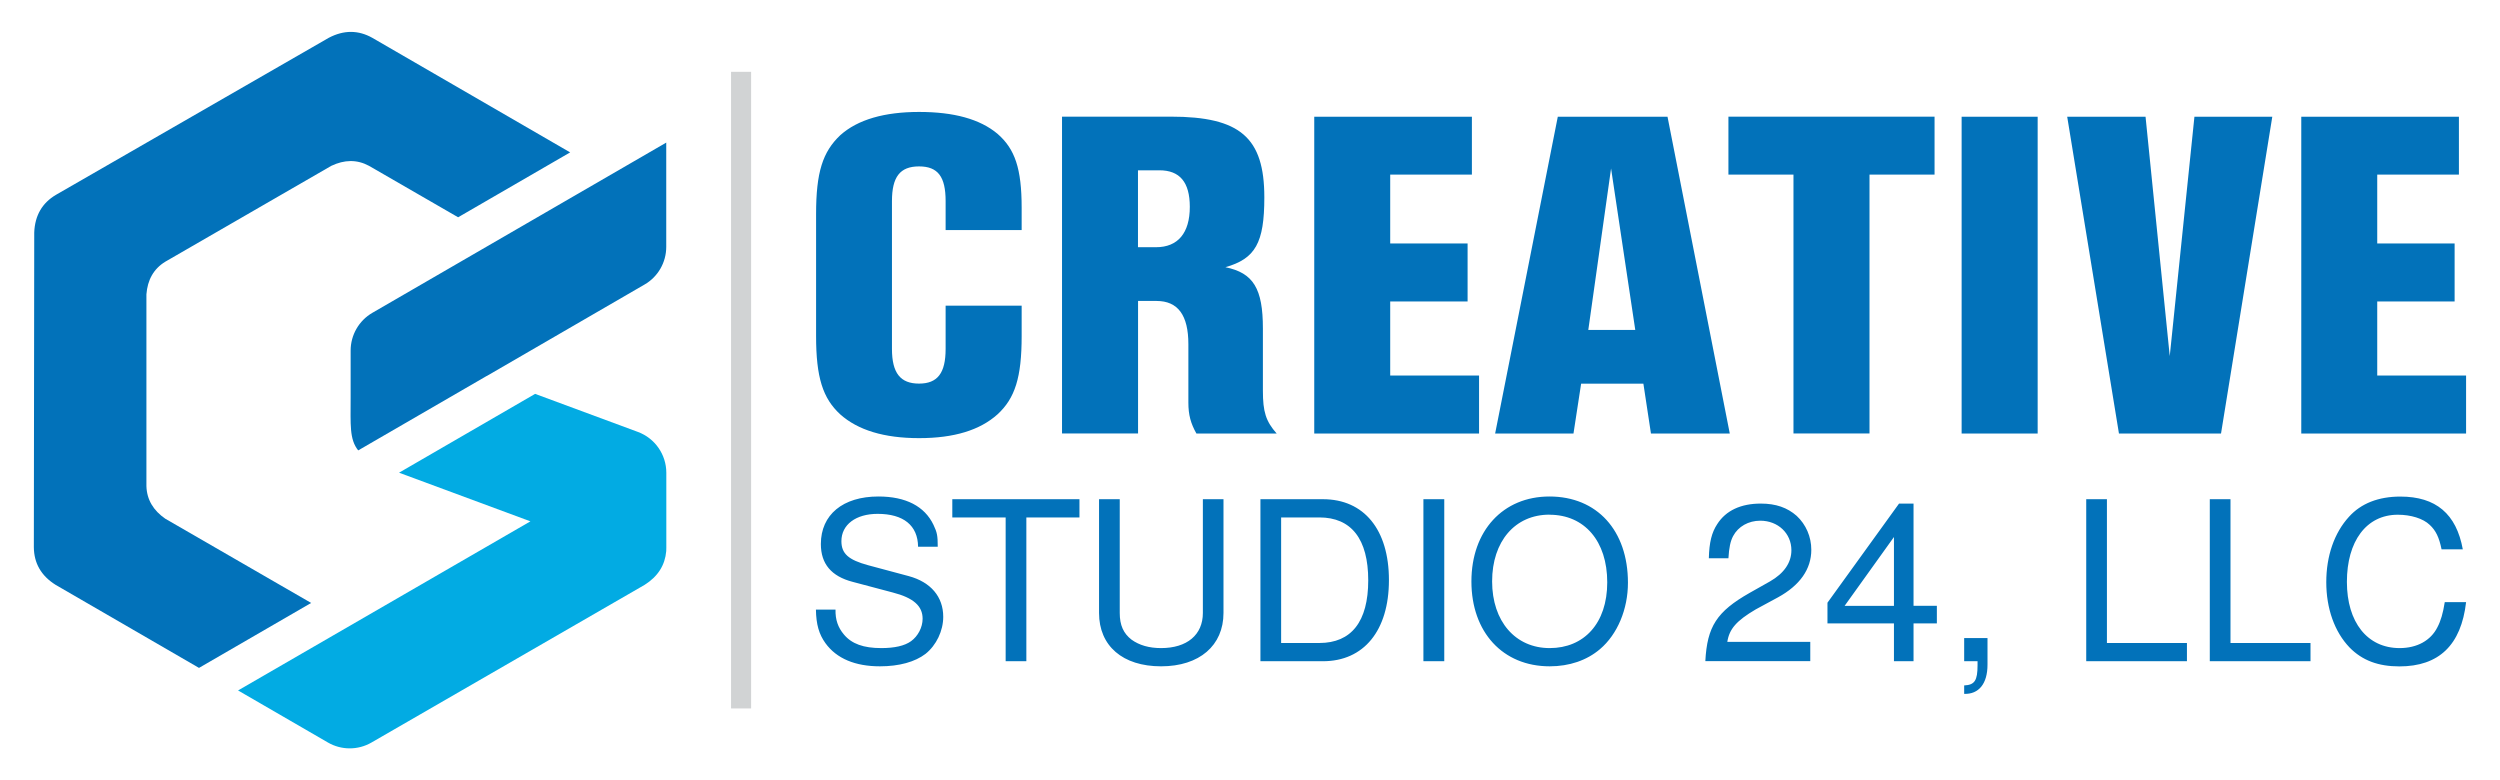
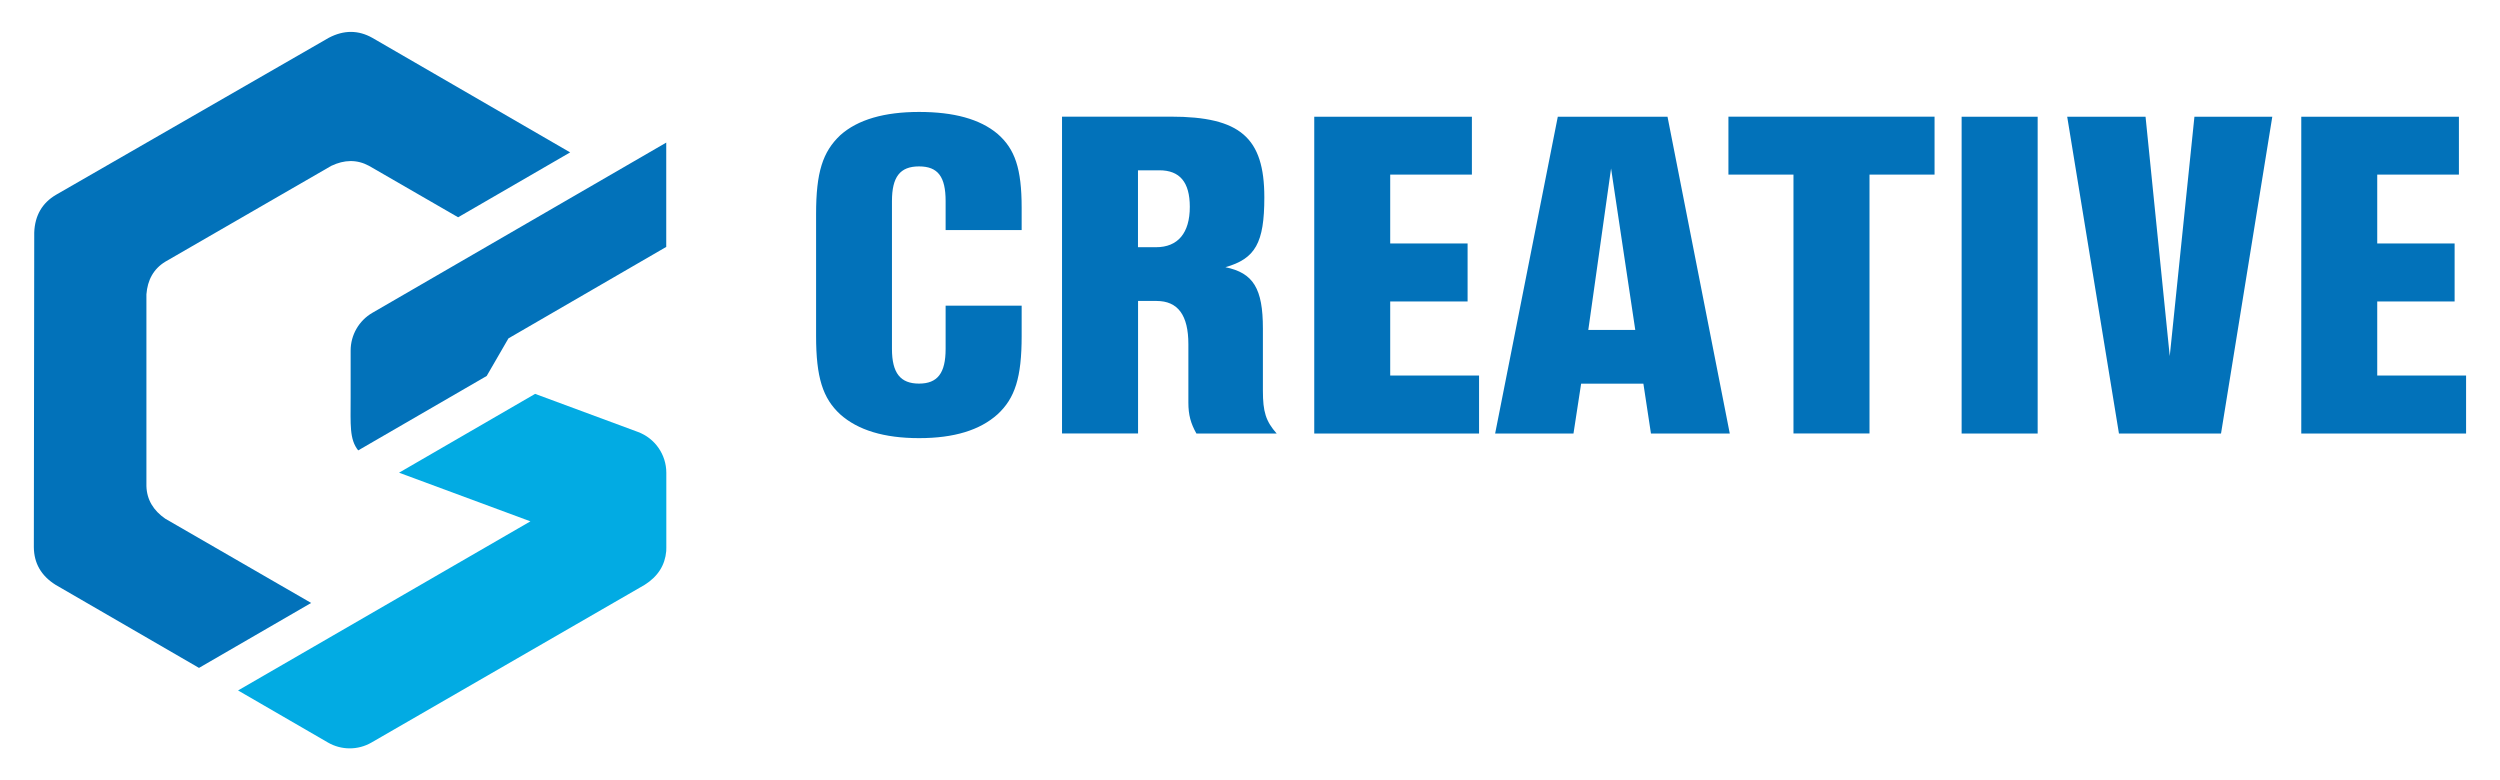
<svg xmlns="http://www.w3.org/2000/svg" id="Layer_1" data-name="Layer 1" viewBox="0 0 314 98">
  <defs>
    <style>      .cls-1 {        fill: #0272ba;      }      .cls-1, .cls-2 {        fill-rule: evenodd;      }      .cls-2 {        fill: #02abe3;      }      .cls-3 {        fill: #d1d3d4;      }    </style>
  </defs>
-   <path class="cls-1" d="M24.99,83.89l14.09-8.16-18.32-10.58c-1.49-1.03-2.32-2.38-2.37-4.1v-24.08c.14-1.81.9-3.2,2.37-4.1l20.85-12.04c1.64-.78,3.22-.82,4.74,0l11.19,6.46,14.07-8.15-24.85-14.39c-1.73-.97-3.55-1.01-5.47,0L7.03,24.47c-1.71,1.01-2.65,2.57-2.73,4.74l-.05,39.52c.02,1.99.9,3.58,2.74,4.73l17.99,10.42h0ZM61.13,47.22l-16.14,9.35c-1.12-1.4-.95-3.24-.95-6.6v-5.94c0-1.95,1.04-3.76,2.73-4.74l36.91-21.38v13.1c0,1.95-1.04,3.76-2.73,4.73l-19.82,11.49" />
+   <path class="cls-1" d="M24.99,83.89l14.09-8.16-18.32-10.58c-1.49-1.03-2.32-2.38-2.37-4.1v-24.08c.14-1.81.9-3.2,2.37-4.1l20.85-12.04c1.64-.78,3.22-.82,4.74,0l11.19,6.46,14.07-8.15-24.85-14.39c-1.73-.97-3.55-1.01-5.47,0L7.03,24.47c-1.71,1.01-2.65,2.57-2.73,4.74l-.05,39.52c.02,1.99.9,3.58,2.74,4.73l17.99,10.42h0ZM61.13,47.22l-16.14,9.35c-1.12-1.4-.95-3.24-.95-6.6v-5.94c0-1.95,1.04-3.76,2.73-4.74l36.91-21.38v13.1l-19.82,11.49" />
  <path class="cls-2" d="M50.12,59.37l16.5,6.11-36.72,21.24,11.29,6.54c1.69.98,3.78.98,5.47,0,11.44-6.59,22.87-13.19,34.3-19.8,1.69-1.06,2.57-2.49,2.72-4.25,0-.14.01-.27.01-.41v-9.42c0-2.29-1.43-4.34-3.57-5.13l-12.91-4.78-17.09,9.9Z" />
-   <rect class="cls-3" x="91.82" y="9.02" width="2.52" height="79.96" />
  <path class="cls-1" d="M128.32,28.91v-2.8c0-4.95-.84-7.4-3.04-9.31-2.21-1.85-5.49-2.74-9.84-2.74s-7.7.95-9.9,2.92c-2.21,2.09-3.04,4.65-3.04,9.9v15.33c0,5.19.84,7.82,3.04,9.84,2.21,1.97,5.49,2.98,9.9,2.98s7.64-1.01,9.84-2.98c2.21-2.03,3.04-4.65,3.04-9.84v-3.82h-9.55v5.43c0,3.04-1.01,4.36-3.34,4.36s-3.4-1.31-3.4-4.36v-18.56c0-3.04,1.01-4.36,3.4-4.36s3.34,1.31,3.34,4.36v3.64h9.55ZM142.93,37.8h2.33c2.69,0,4,1.79,4,5.43v7.34c0,1.55.3,2.62,1.01,3.88h10.08c-1.37-1.55-1.73-2.74-1.73-5.37v-7.82c0-5.01-1.19-6.98-4.71-7.7,3.76-1.07,4.89-3.04,4.89-8.77,0-7.52-3.04-10.14-11.75-10.14h-13.66v39.79h9.55v-16.64h0ZM142.93,31.06v-9.67h2.69c2.56,0,3.82,1.49,3.82,4.59,0,3.28-1.49,5.07-4.24,5.07h-2.27ZM184.88,14.66h-19.81v39.79h20.7v-7.28h-11.16v-9.31h9.72v-7.28h-9.72v-8.65h10.26v-7.28h0ZM206.41,48.19l.95,6.26h9.9l-7.82-39.79h-13.78l-7.87,39.79h9.84l.96-6.26h7.81ZM205.4,41.44h-5.91l2.86-20.28,3.04,20.28h0ZM234.81,21.93v32.51h-9.55V21.93h-8.17v-7.28h25.89v7.28h-8.17ZM255.93,14.66h-9.55v39.79h9.55V14.66h0ZM278.96,54.45l6.44-39.79h-9.78l-3.1,30.07-3.04-30.07h-9.84l6.5,39.79h12.83ZM308.85,14.66h-19.81v39.79h20.7v-7.28h-11.16v-9.31h9.72v-7.28h-9.72v-8.65h10.26v-7.28Z" />
-   <path class="cls-1" d="M117.78,68.67c0-1.4-.08-1.79-.53-2.74-1.12-2.35-3.49-3.57-6.92-3.57-4.47,0-7.23,2.29-7.23,5.97,0,2.49,1.31,4.05,3.99,4.75l5.05,1.34c2.6.67,3.74,1.7,3.74,3.29,0,1.09-.59,2.2-1.45,2.82-.81.59-2.09.87-3.74.87-2.23,0-3.71-.53-4.69-1.7-.75-.89-1.09-1.87-1.06-3.13h-2.46c.03,1.87.39,3.1,1.2,4.22,1.4,1.93,3.74,2.9,6.84,2.9,2.43,0,4.41-.56,5.72-1.56,1.37-1.09,2.23-2.9,2.23-4.66,0-2.51-1.56-4.36-4.33-5.11l-5.11-1.37c-2.46-.67-3.35-1.45-3.35-3.02,0-2.07,1.81-3.43,4.55-3.43,3.24,0,5.05,1.45,5.08,4.13h2.46ZM128.91,64.99h6.67v-2.29h-15.97v2.29h6.7v18.06h2.6v-18.06h0ZM151.08,62.7v14.29c0,2.74-1.98,4.41-5.25,4.41-1.51,0-2.74-.36-3.71-1.06-1.01-.78-1.48-1.81-1.48-3.35v-14.29h-2.6v14.29c0,4.13,2.96,6.7,7.79,6.7s7.84-2.62,7.84-6.7v-14.29h-2.6ZM158.31,83.05h7.85c5.14,0,8.29-3.85,8.29-10.19s-3.13-10.16-8.29-10.16h-7.85v20.35h0ZM160.91,80.76v-15.77h4.8c4.02,0,6.14,2.71,6.14,7.9s-2.12,7.87-6.14,7.87h-4.8ZM181.4,62.7h-2.62v20.35h2.62v-20.35h0ZM194.61,62.36c-5.83,0-9.8,4.3-9.8,10.67s3.94,10.66,9.83,10.66c2.48,0,4.66-.75,6.31-2.15,2.21-1.87,3.52-5.03,3.52-8.35,0-6.56-3.88-10.83-9.86-10.83h0ZM194.61,64.65c4.41,0,7.26,3.32,7.26,8.49s-2.93,8.26-7.23,8.26-7.23-3.35-7.23-8.38,2.88-8.38,7.2-8.38h0ZM227.36,80.62h-10.41c.25-1.62,1.14-2.65,3.57-4.08l2.79-1.51c2.76-1.51,4.19-3.55,4.19-5.97,0-1.65-.67-3.18-1.84-4.27-1.17-1.03-2.6-1.54-4.5-1.54-2.51,0-4.38.87-5.47,2.57-.7,1.06-1.01,2.29-1.06,4.3h2.46c.08-1.34.25-2.15.59-2.79.64-1.2,1.93-1.93,3.41-1.93,2.23,0,3.91,1.59,3.91,3.71,0,1.56-.92,2.9-2.68,3.91l-2.57,1.45c-4.13,2.35-5.33,4.22-5.56,8.57h13.18v-2.43h0ZM237.88,78.3v4.75h2.46v-4.75h2.93v-2.21h-2.93v-12.84h-1.82l-8.99,12.45v2.6h8.35ZM237.88,76.1h-6.2l6.2-8.65v8.65h0ZM246.7,80.15v2.9h1.68v.5c0,1.93-.36,2.48-1.68,2.54v1.06c1.84.06,2.93-1.28,2.93-3.66v-3.35h-2.93ZM309.33,69.01c-.81-4.47-3.38-6.64-7.85-6.64-2.74,0-4.94.86-6.45,2.54-1.84,2.01-2.85,4.91-2.85,8.21s1.03,6.23,2.93,8.21c1.59,1.62,3.6,2.37,6.25,2.37,4.97,0,7.76-2.68,8.38-8.07h-2.68c-.22,1.4-.5,2.35-.92,3.15-.84,1.68-2.57,2.62-4.75,2.62-4.05,0-6.62-3.24-6.62-8.32s2.43-8.43,6.39-8.43c1.65,0,3.18.47,4.02,1.28.75.7,1.17,1.54,1.48,3.07h2.65ZM264.63,62.7h-2.6v20.35h12.65v-2.29h-10.05v-18.06h0ZM280.15,62.7h-2.6v20.35h12.65v-2.29h-10.05v-18.06Z" />
</svg>